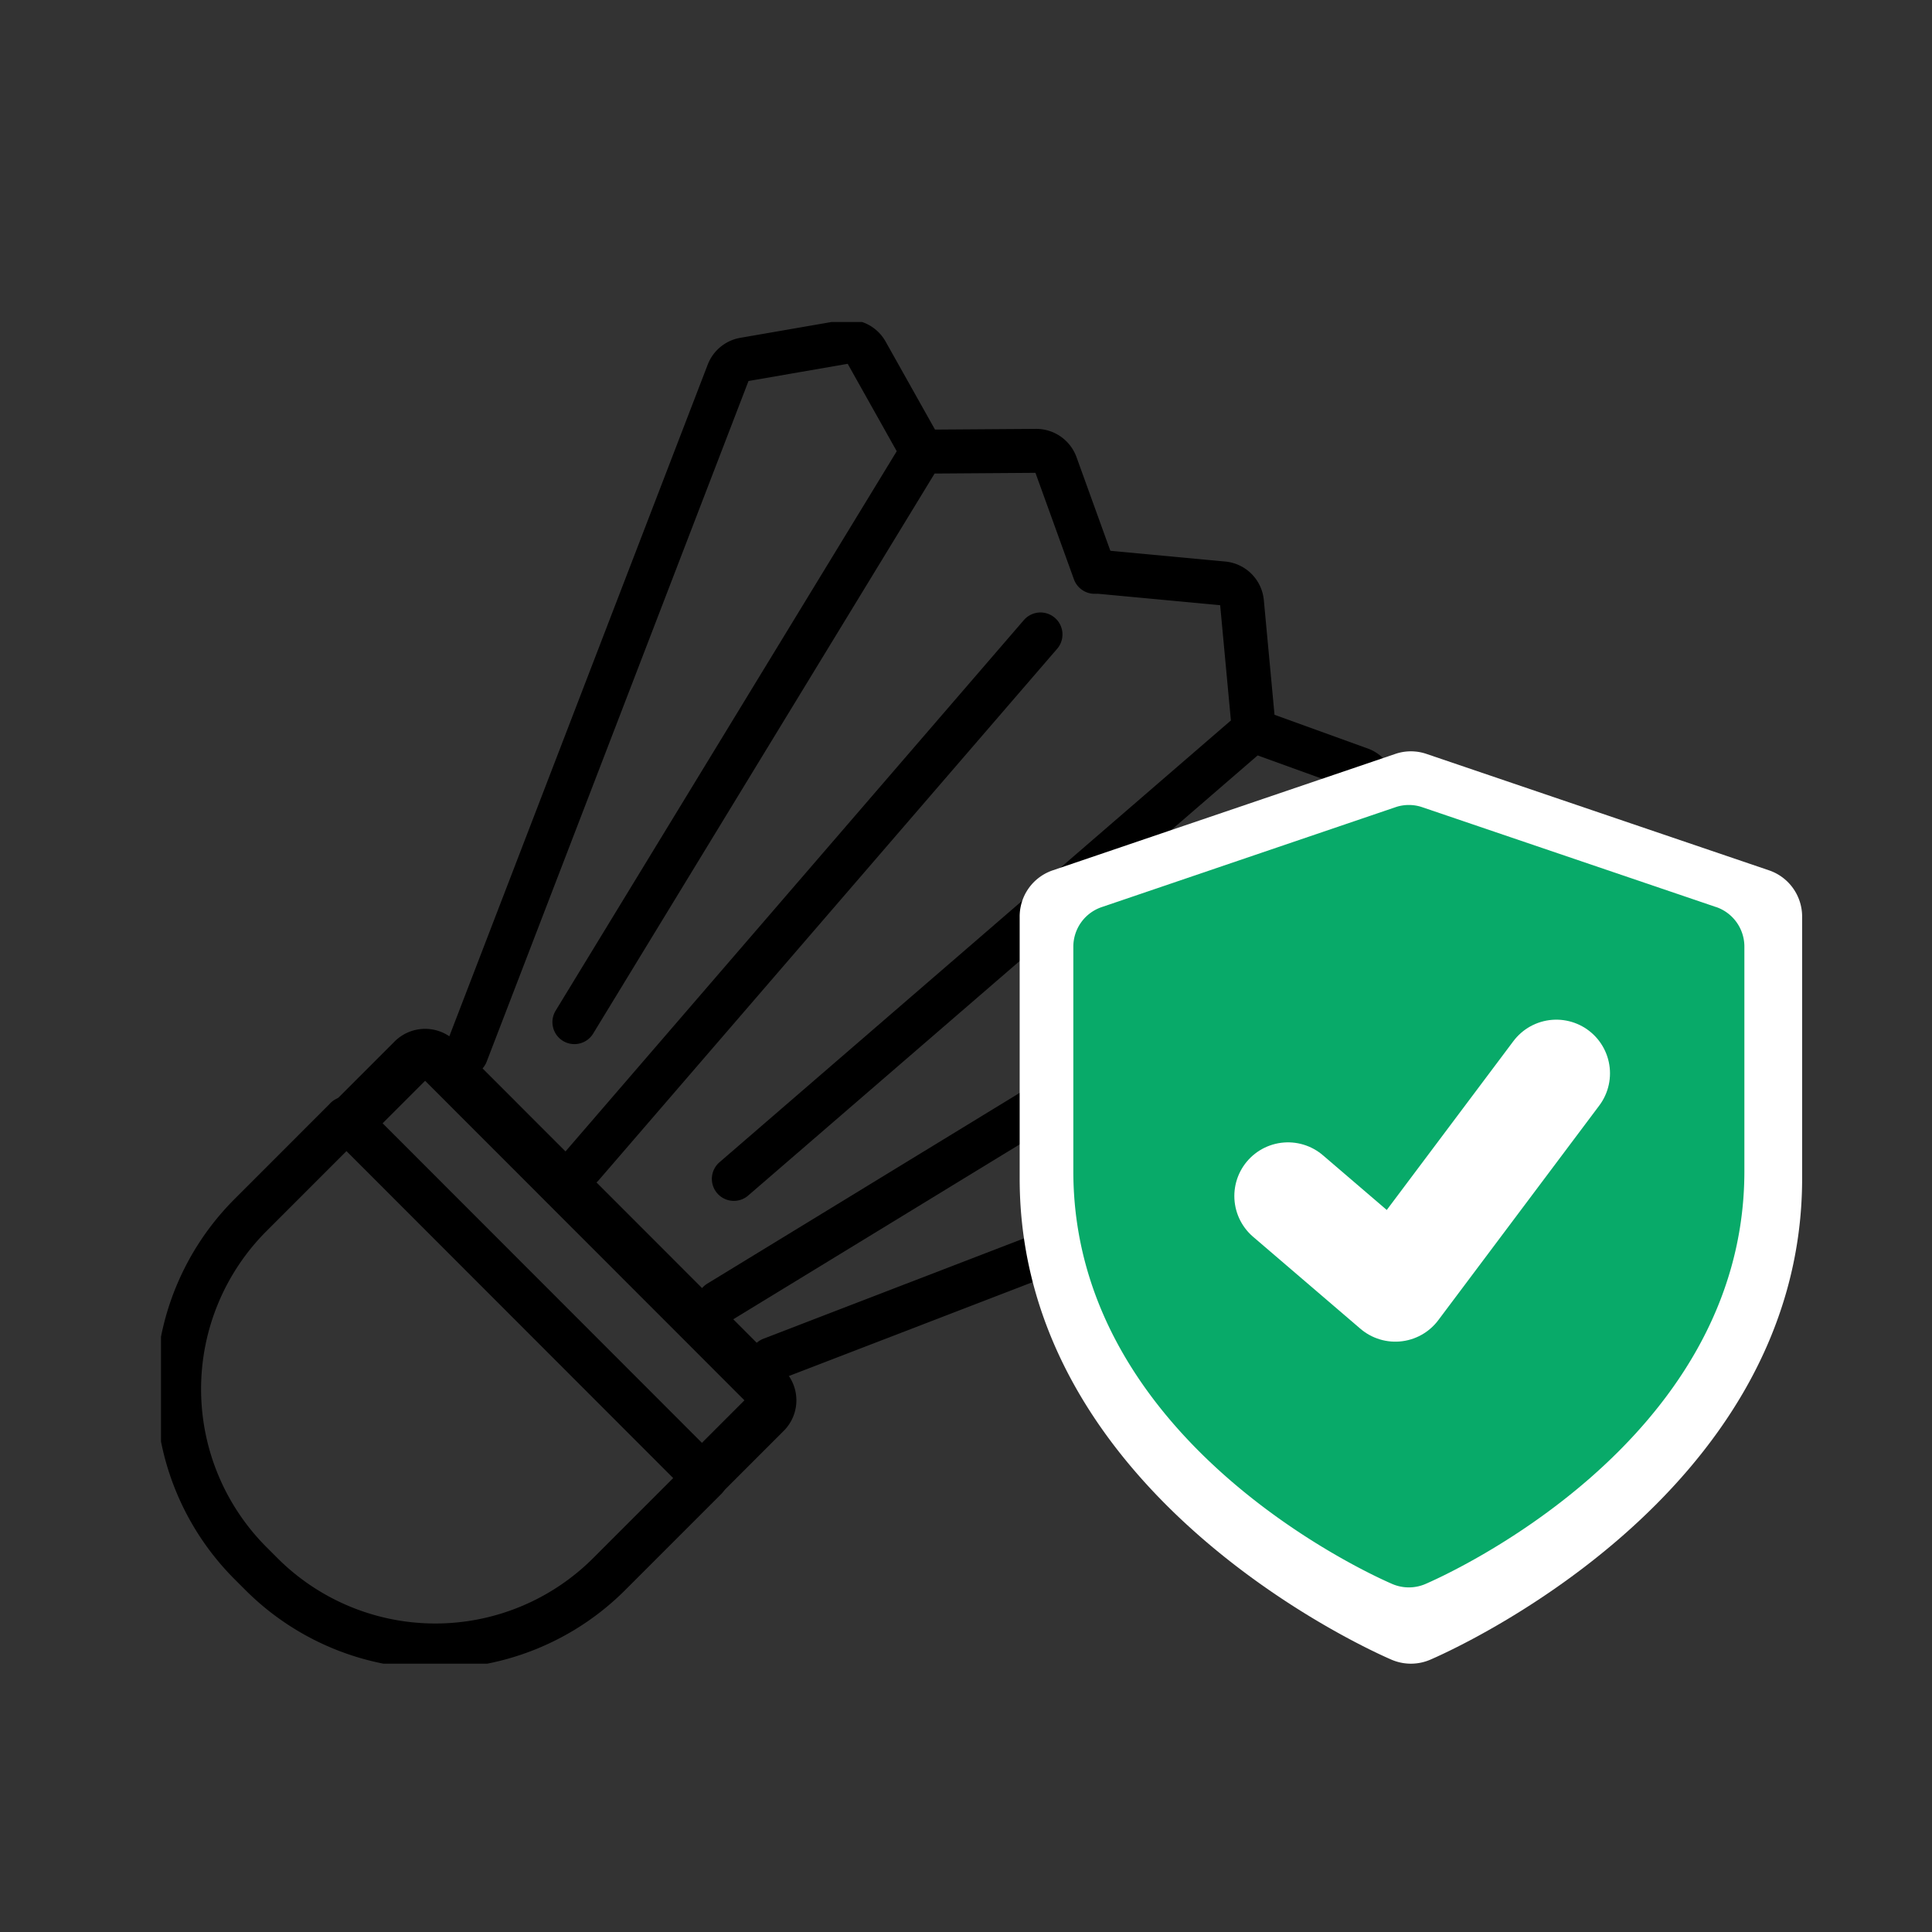
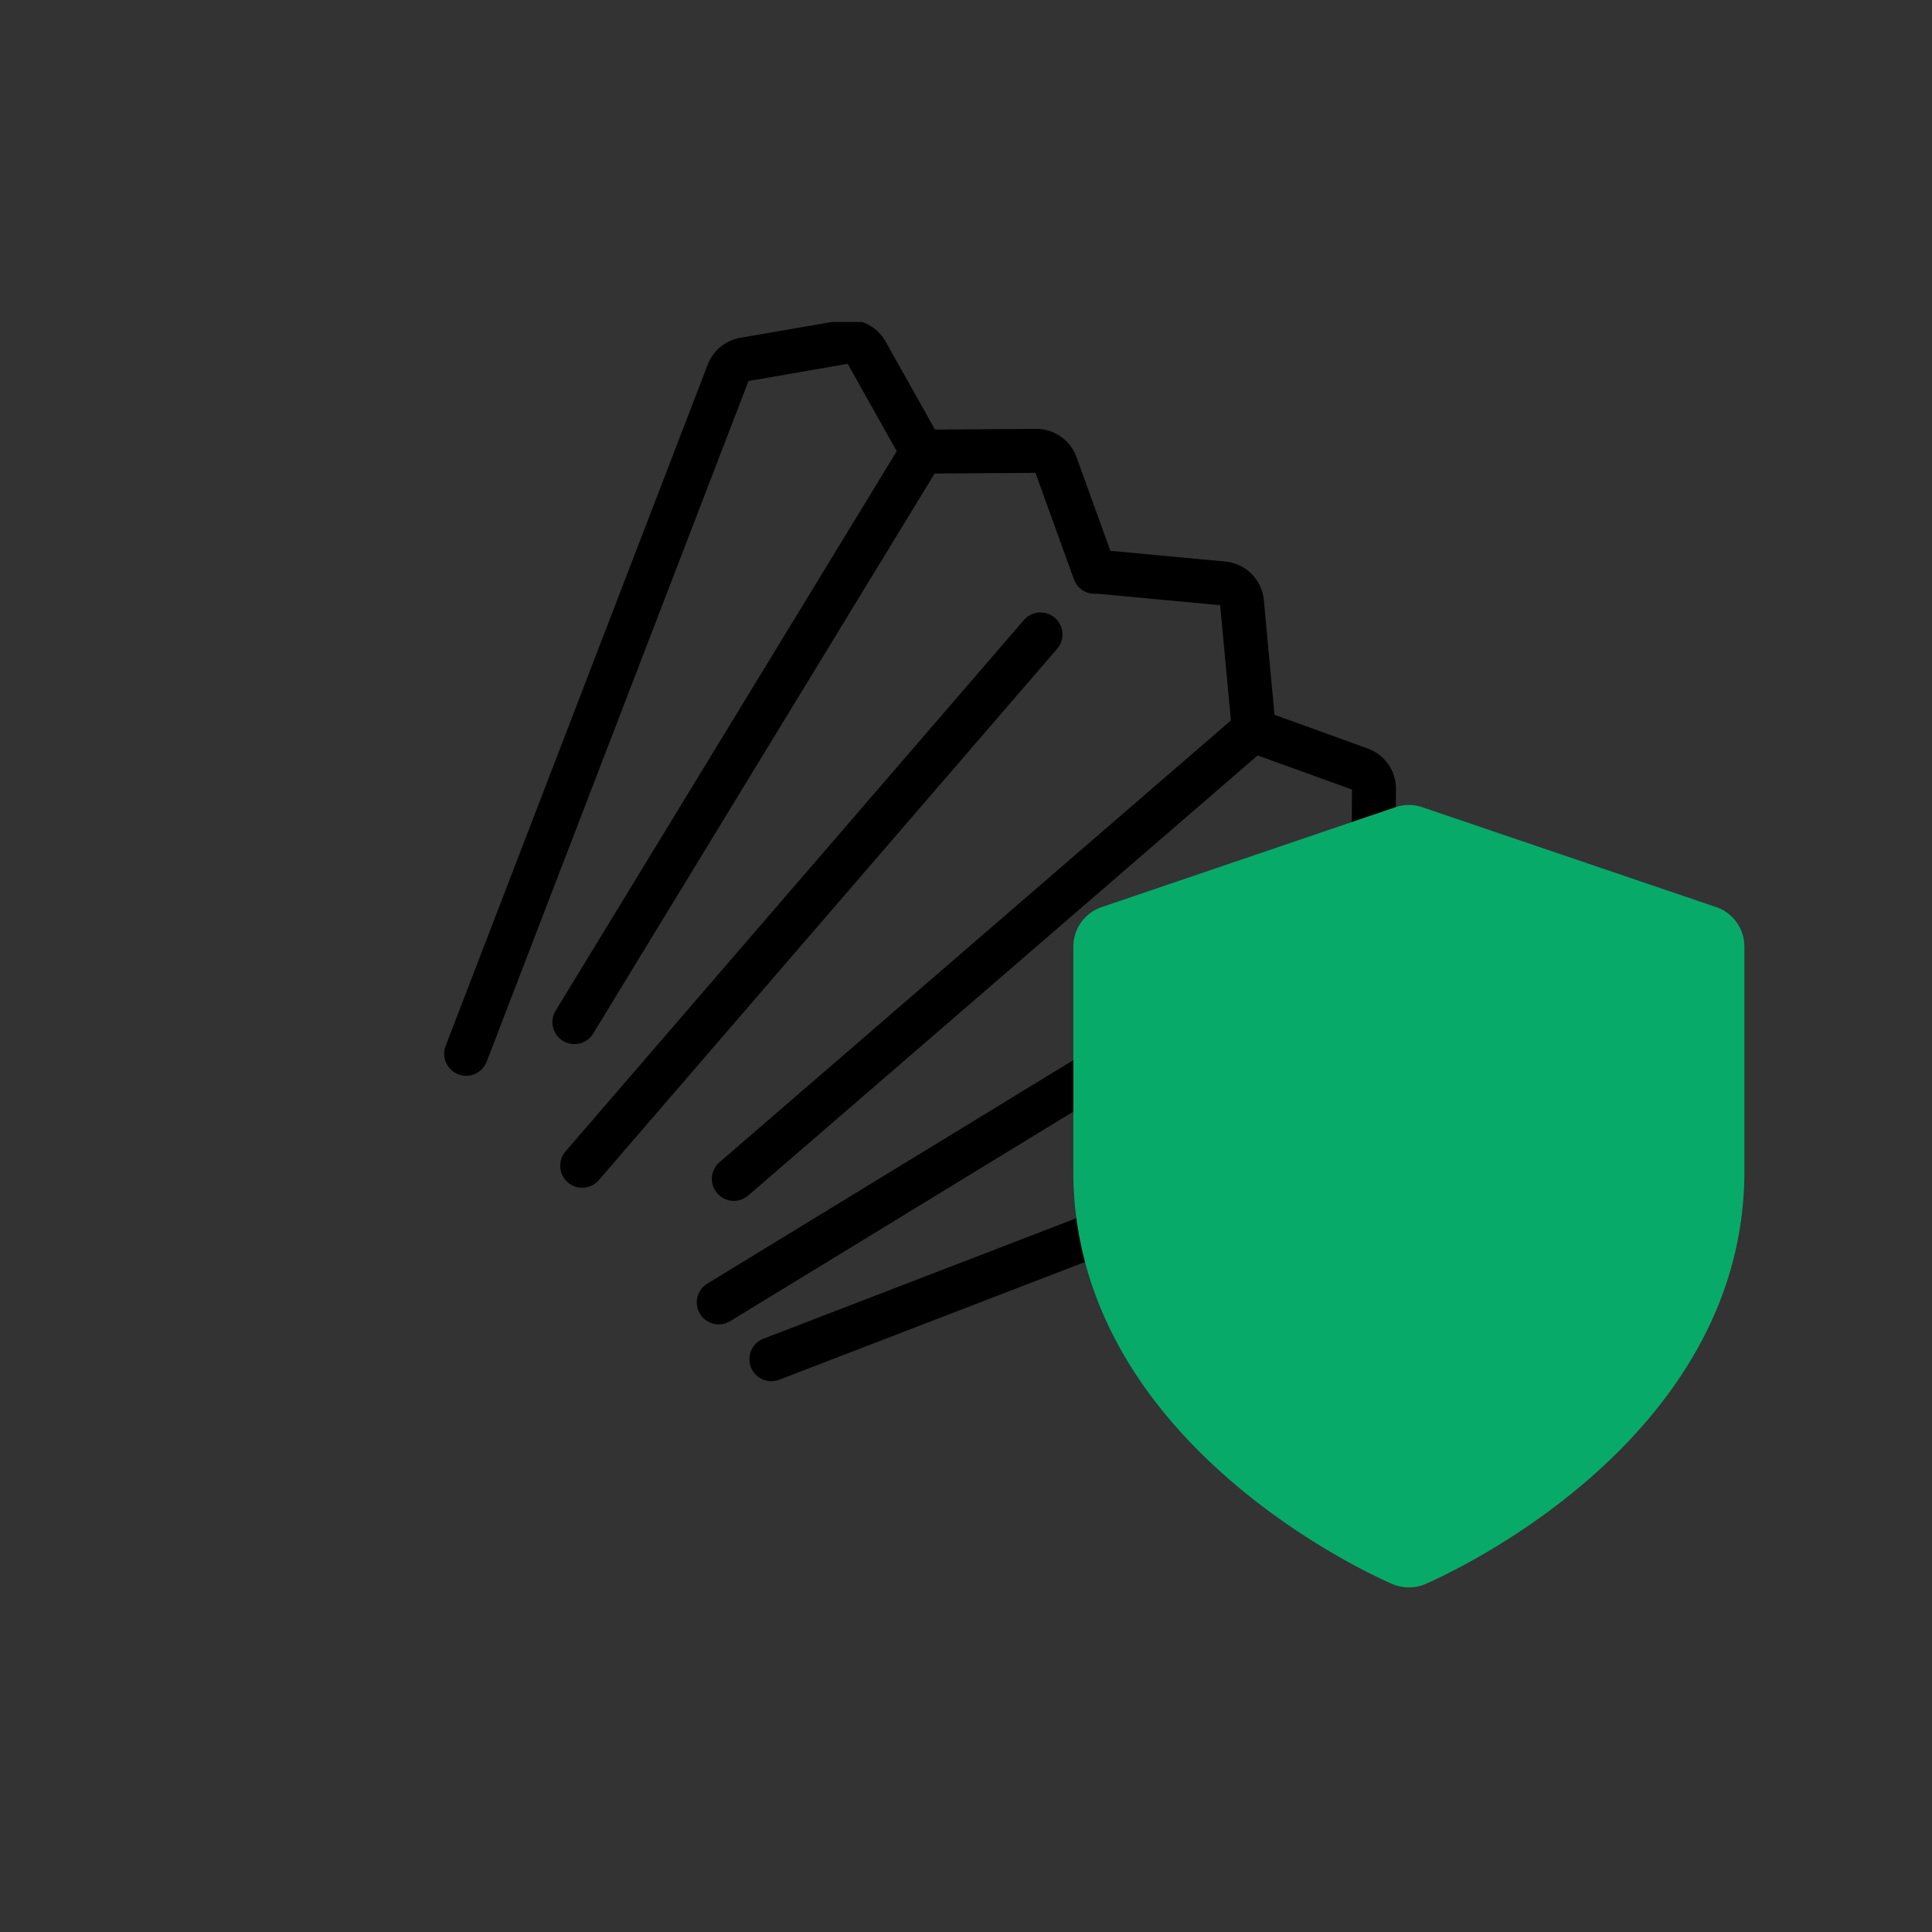
<svg xmlns="http://www.w3.org/2000/svg" fill="none" viewBox="0 0 36 36">
  <rect x="0" y="0" width="36" height="36" fill="#333333" stroke="none" />
  <g stroke="#000" stroke-linecap="round" stroke-linejoin="round" clip-path="url(#a)">
-     <path stroke-width=".843" d="m6.455 20.852 6.685 6.69-1.79 1.79a4.581 4.581 0 0 1-6.477 0l-.207-.207a4.588 4.588 0 0 1 0-6.482l1.79-1.79Z" />
-     <path stroke-width=".92" d="m6.569 20.841 1.11-1.11a.344.344 0 0 1 .485 0l6.115 6.119a.344.344 0 0 1 0 .486l-1.11 1.11" />
    <path stroke-width=".819" d="M8.686 19.636 13.57 6.94a.386.386 0 0 1 .296-.242l1.875-.325a.387.387 0 0 1 .404.192l.928 1.654a.387.387 0 0 1-.008.392l-6.362 10.435M19.388 11.822l-8.54 9.9M17.183 8.416l2.123-.015a.389.389 0 0 1 .368.256l.722 1.998M24.161 17.693l-10.768 6.575M14.373 25.327l12.689-4.887c.127-.05.219-.161.242-.296l.325-1.877a.388.388 0 0 0-.193-.404l-1.85-1.039" />
    <path stroke-width=".819" d="m13.674 21.967 9.504-8.21a.386.386 0 0 1 .385-.07l1.783.645a.388.388 0 0 1 .256.368l-.015 2.124M23.364 13.604l-.222-2.383a.387.387 0 0 0-.35-.35l-2.382-.223" />
  </g>
-   <path fill="#fff" d="m32.962 16.217-6.379-2.168a.898.898 0 0 0-.586 0l-6.379 2.168a.908.908 0 0 0-.618.863v4.878c0 5.955 6.652 8.849 6.934 8.97a.914.914 0 0 0 .712 0c.283-.121 6.934-3.015 6.934-8.97V17.08a.91.91 0 0 0-.618-.863Zm-2.68 4.605-3.34 4.25a1.217 1.217 0 0 1-1.747.172l-2.126-1.822a1.215 1.215 0 0 1 1.58-1.843c.636.544 1.595.45 2.111-.207l1.61-2.048a1.213 1.213 0 0 1 1.707-.204c.529.41.62 1.176.205 1.702Z" />
  <path fill="#08AA69" d="m31.974 16.901-5.47-1.859a.77.77 0 0 0-.504 0l-5.47 1.86a.779.779 0 0 0-.53.74v4.183c0 5.107 5.704 7.588 5.947 7.692a.784.784 0 0 0 .61 0c.242-.104 5.947-2.585 5.947-7.692V17.64a.78.78 0 0 0-.53-.74Z" />
-   <path stroke="#fff" stroke-linecap="round" stroke-linejoin="round" stroke-width="2" d="M24 22.286 26 24l3-4" />
  <defs>
    <clipPath id="a">
      <path fill="#fff" d="M3 6h25v25H3z" />
    </clipPath>
  </defs>
</svg>